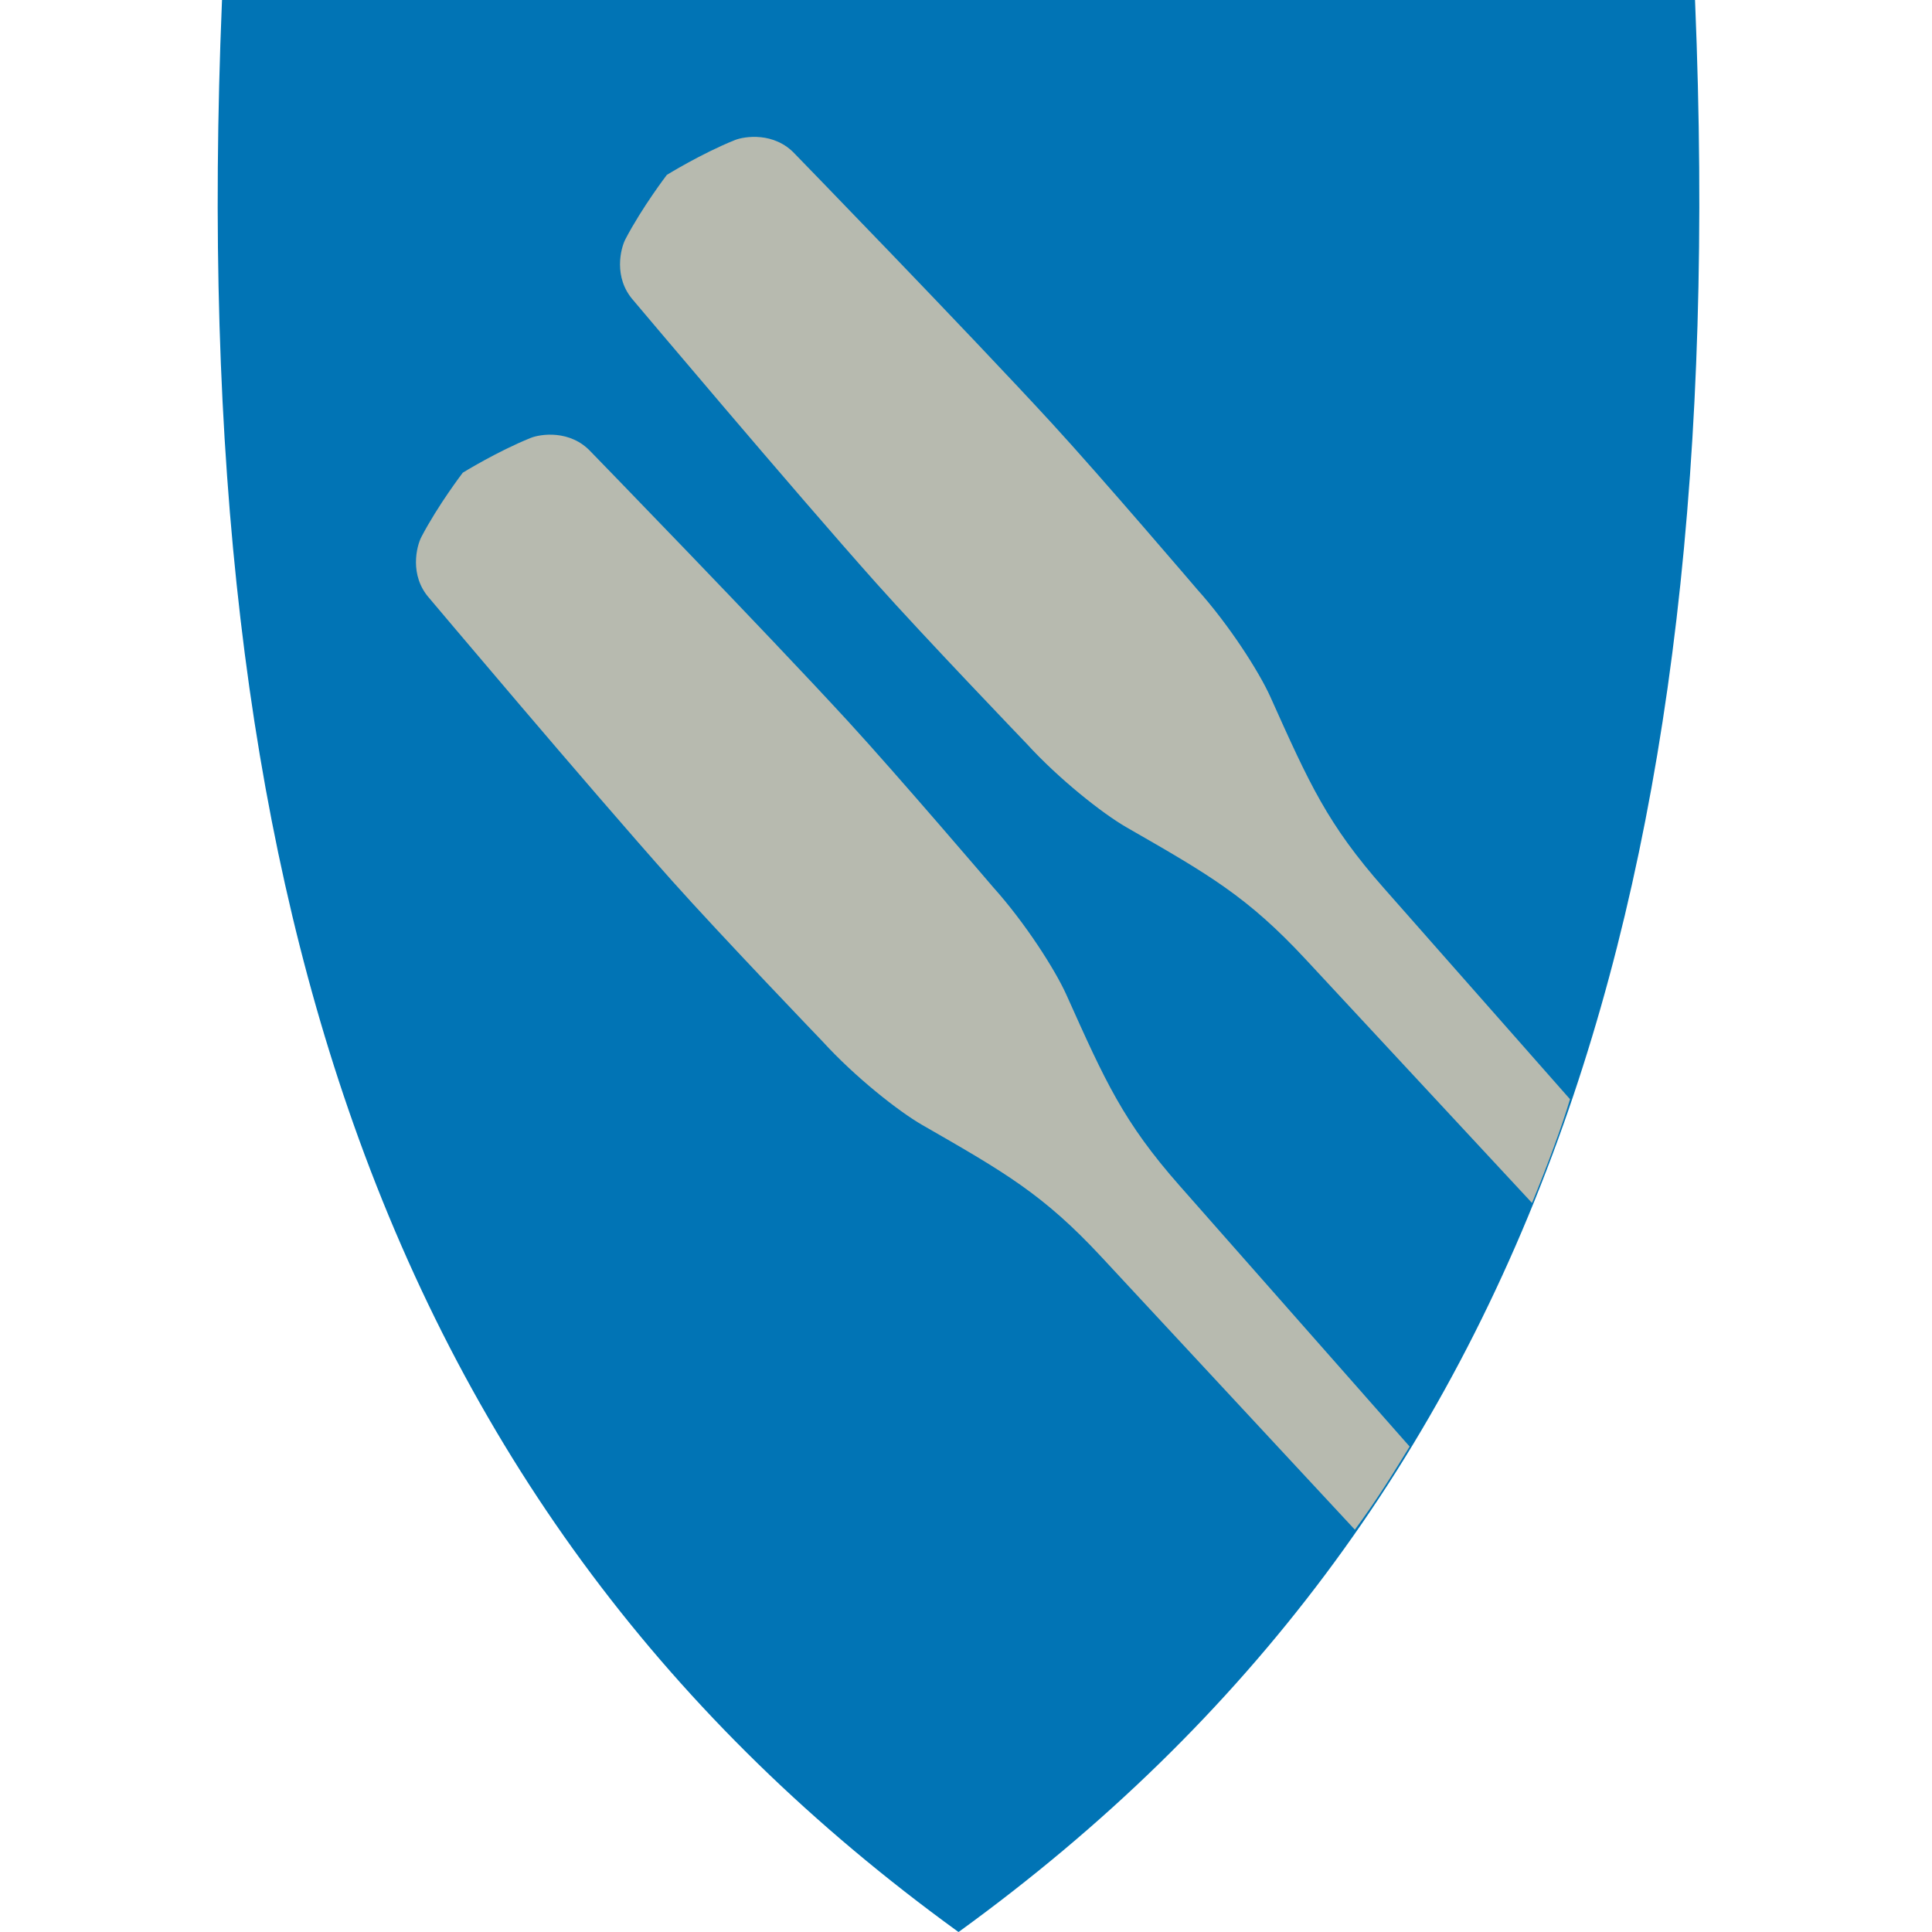
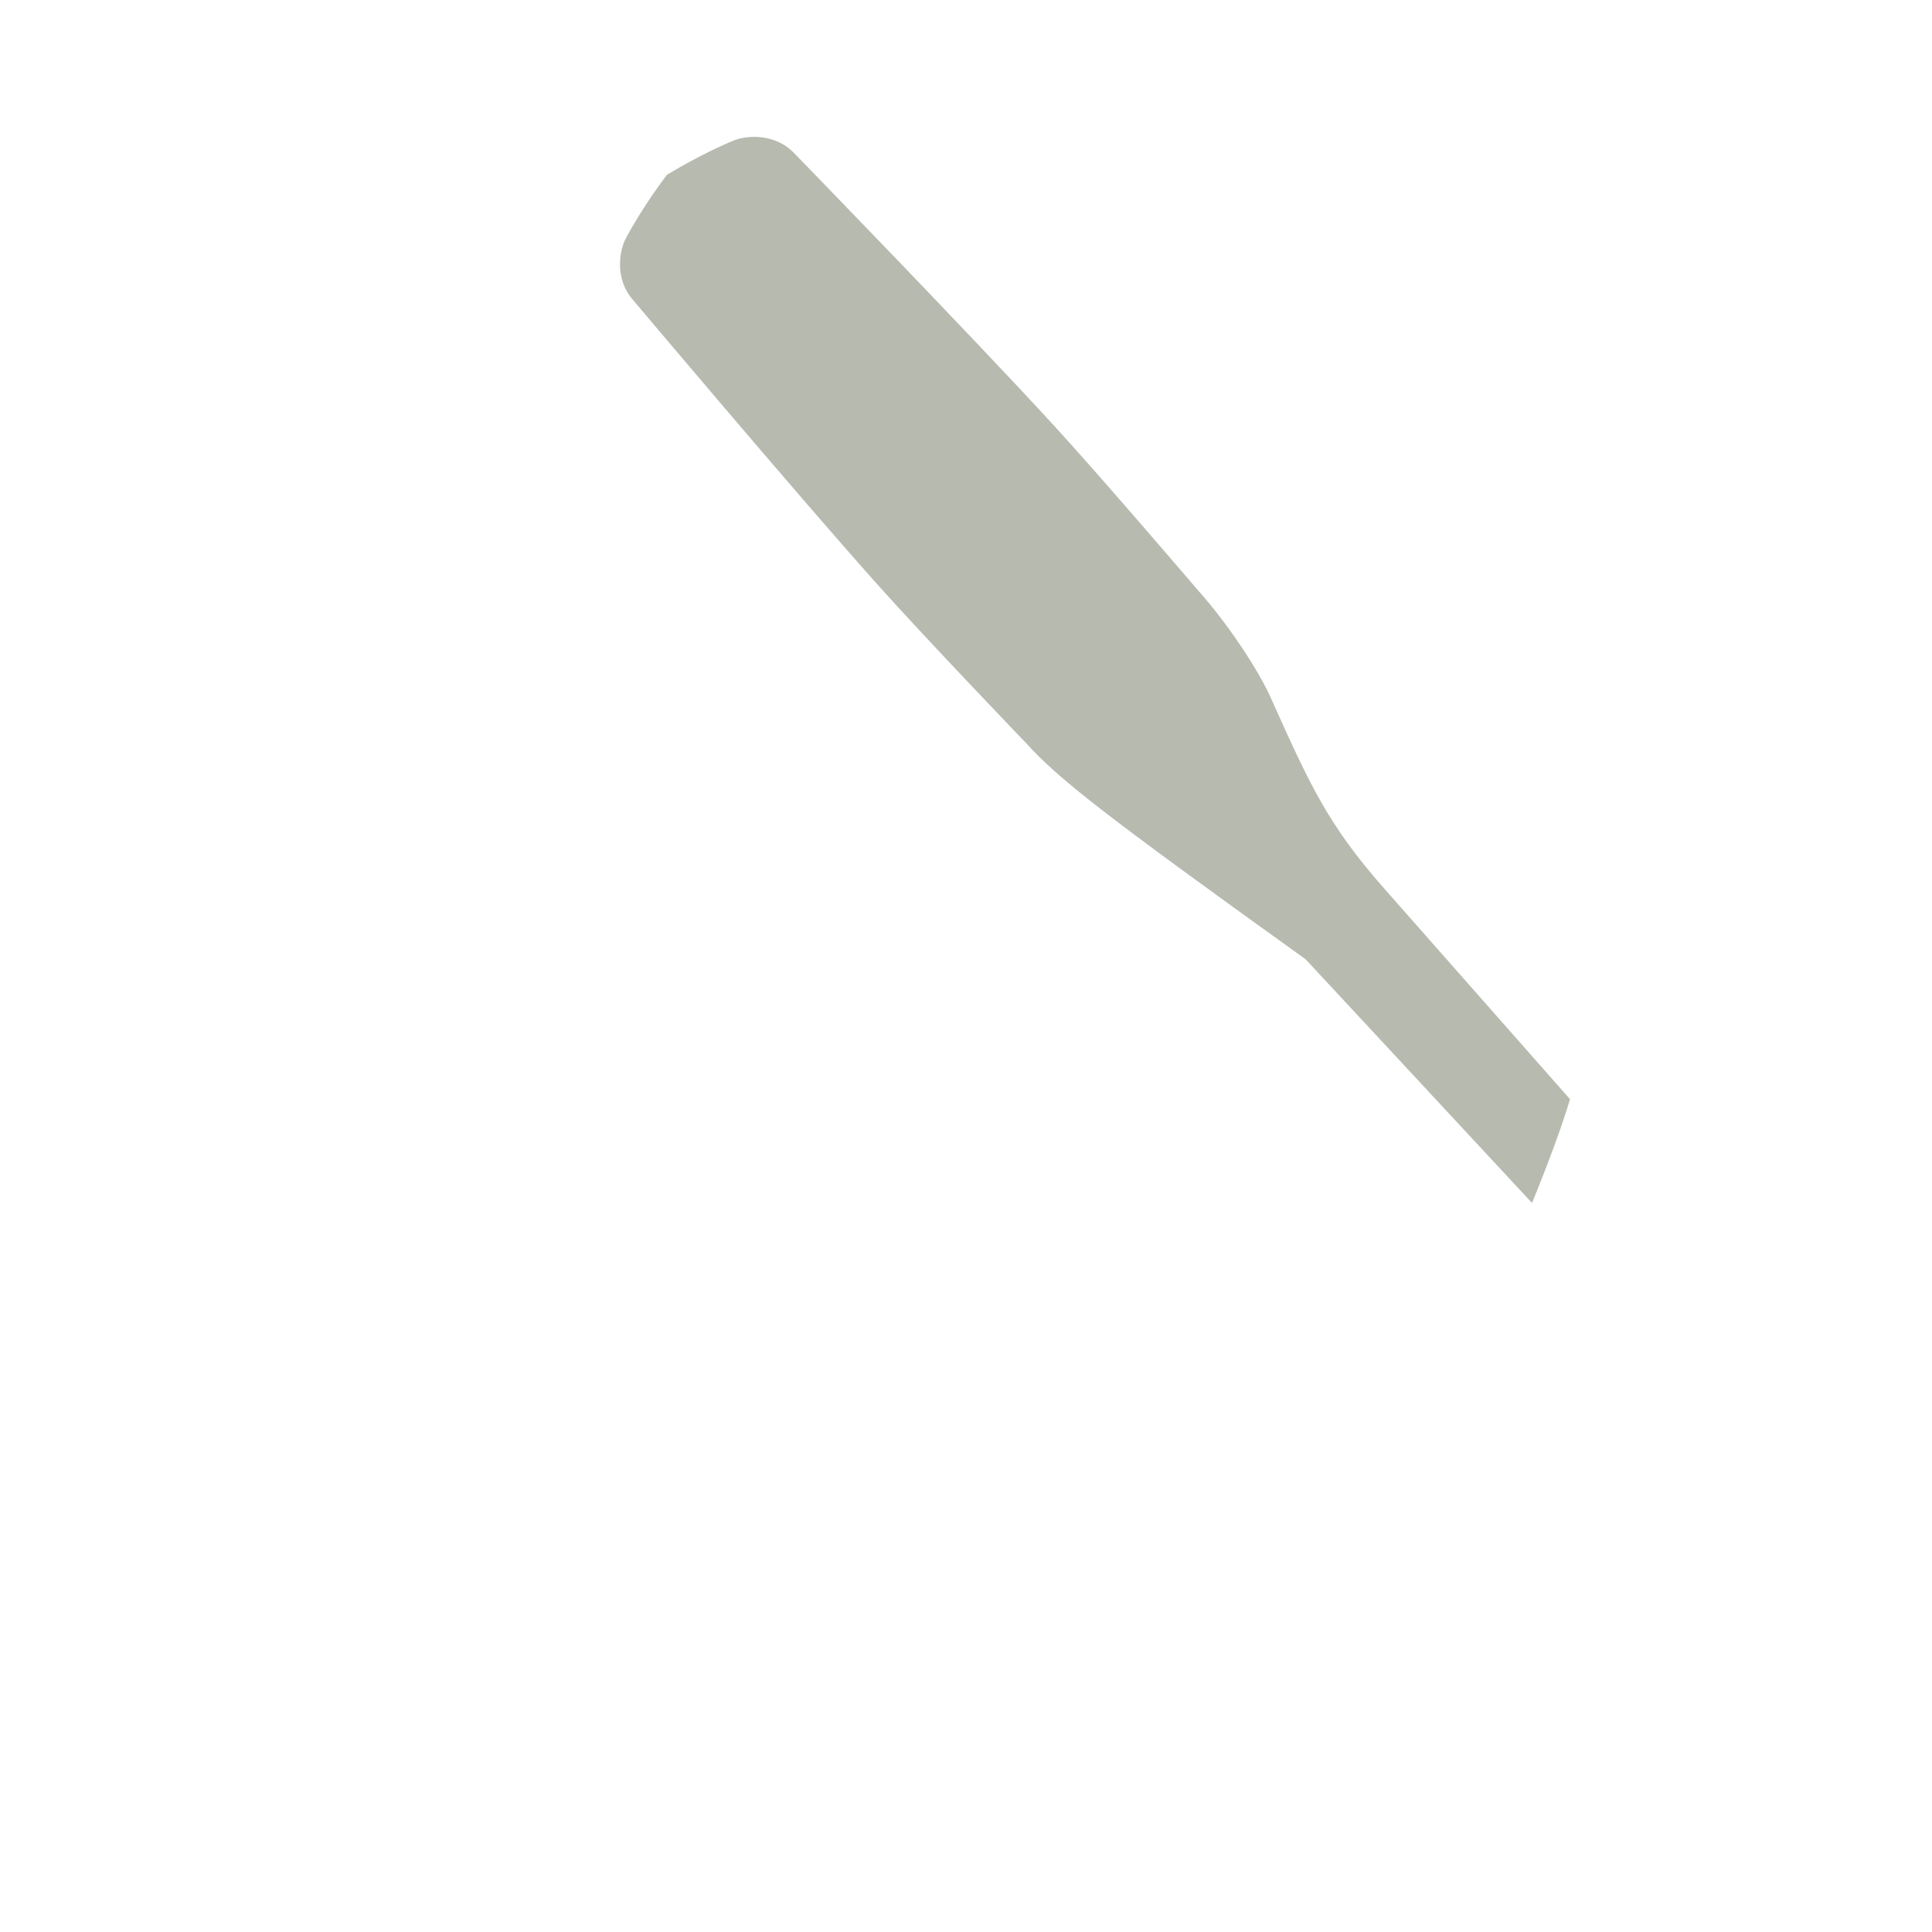
<svg xmlns="http://www.w3.org/2000/svg" width="71" height="71" viewBox="0 0 71 71" fill="none">
-   <path d="M35.185 70.972C24.593 63.287 17.333 53.581 12.989 41.304C9.049 30.173 7.469 16.684 8.156 0.066L8.159 0H62.291L62.294 0.066C62.98 16.684 61.399 30.172 57.461 41.304C53.117 53.581 45.857 63.287 35.265 70.972L35.225 71L35.185 70.972Z" fill="#0174B5" />
-   <path fill-rule="evenodd" clip-rule="evenodd" d="M49.791 56.216L40.481 46.196C38.339 43.891 36.93 43.087 33.9 41.347C33.014 40.839 31.411 39.57 30.23 38.274C30.23 38.274 26.488 34.377 24.691 32.362C21.656 28.96 15.778 21.984 15.778 21.984C15.03 21.141 15.312 20.064 15.486 19.732C16.1 18.556 17.007 17.371 17.007 17.371C17.007 17.371 18.276 16.587 19.506 16.092C19.855 15.952 20.954 15.778 21.718 16.606C21.718 16.606 28.077 23.147 31.162 26.504C32.988 28.493 36.496 32.602 36.496 32.602C37.668 33.906 38.771 35.627 39.19 36.559C40.62 39.747 41.28 41.228 43.362 43.588L51.803 53.16C51.189 54.16 50.632 55.072 49.791 56.216Z" fill="#B7BAAF" />
-   <path fill-rule="evenodd" clip-rule="evenodd" d="M56.301 44.208L47.98 35.252C45.837 32.947 44.429 32.143 41.399 30.404C40.513 29.895 38.91 28.626 37.728 27.33C37.728 27.33 33.987 23.433 32.19 21.418C29.155 18.016 23.277 11.04 23.277 11.04C22.529 10.197 22.811 9.12 22.985 8.788C23.599 7.613 24.506 6.427 24.506 6.427C24.506 6.427 25.775 5.643 27.005 5.148C27.354 5.008 28.453 4.834 29.218 5.662C29.218 5.662 35.576 12.203 38.66 15.56C40.487 17.549 43.995 21.658 43.995 21.658C45.167 22.962 46.27 24.683 46.688 25.615C48.119 28.803 48.779 30.284 50.861 32.644L57.697 40.395C57.397 41.41 56.853 42.861 56.301 44.208Z" fill="#B7BAAF" />
+   <path fill-rule="evenodd" clip-rule="evenodd" d="M56.301 44.208L47.98 35.252C40.513 29.895 38.91 28.626 37.728 27.33C37.728 27.33 33.987 23.433 32.19 21.418C29.155 18.016 23.277 11.04 23.277 11.04C22.529 10.197 22.811 9.12 22.985 8.788C23.599 7.613 24.506 6.427 24.506 6.427C24.506 6.427 25.775 5.643 27.005 5.148C27.354 5.008 28.453 4.834 29.218 5.662C29.218 5.662 35.576 12.203 38.66 15.56C40.487 17.549 43.995 21.658 43.995 21.658C45.167 22.962 46.27 24.683 46.688 25.615C48.119 28.803 48.779 30.284 50.861 32.644L57.697 40.395C57.397 41.41 56.853 42.861 56.301 44.208Z" fill="#B7BAAF" />
</svg>